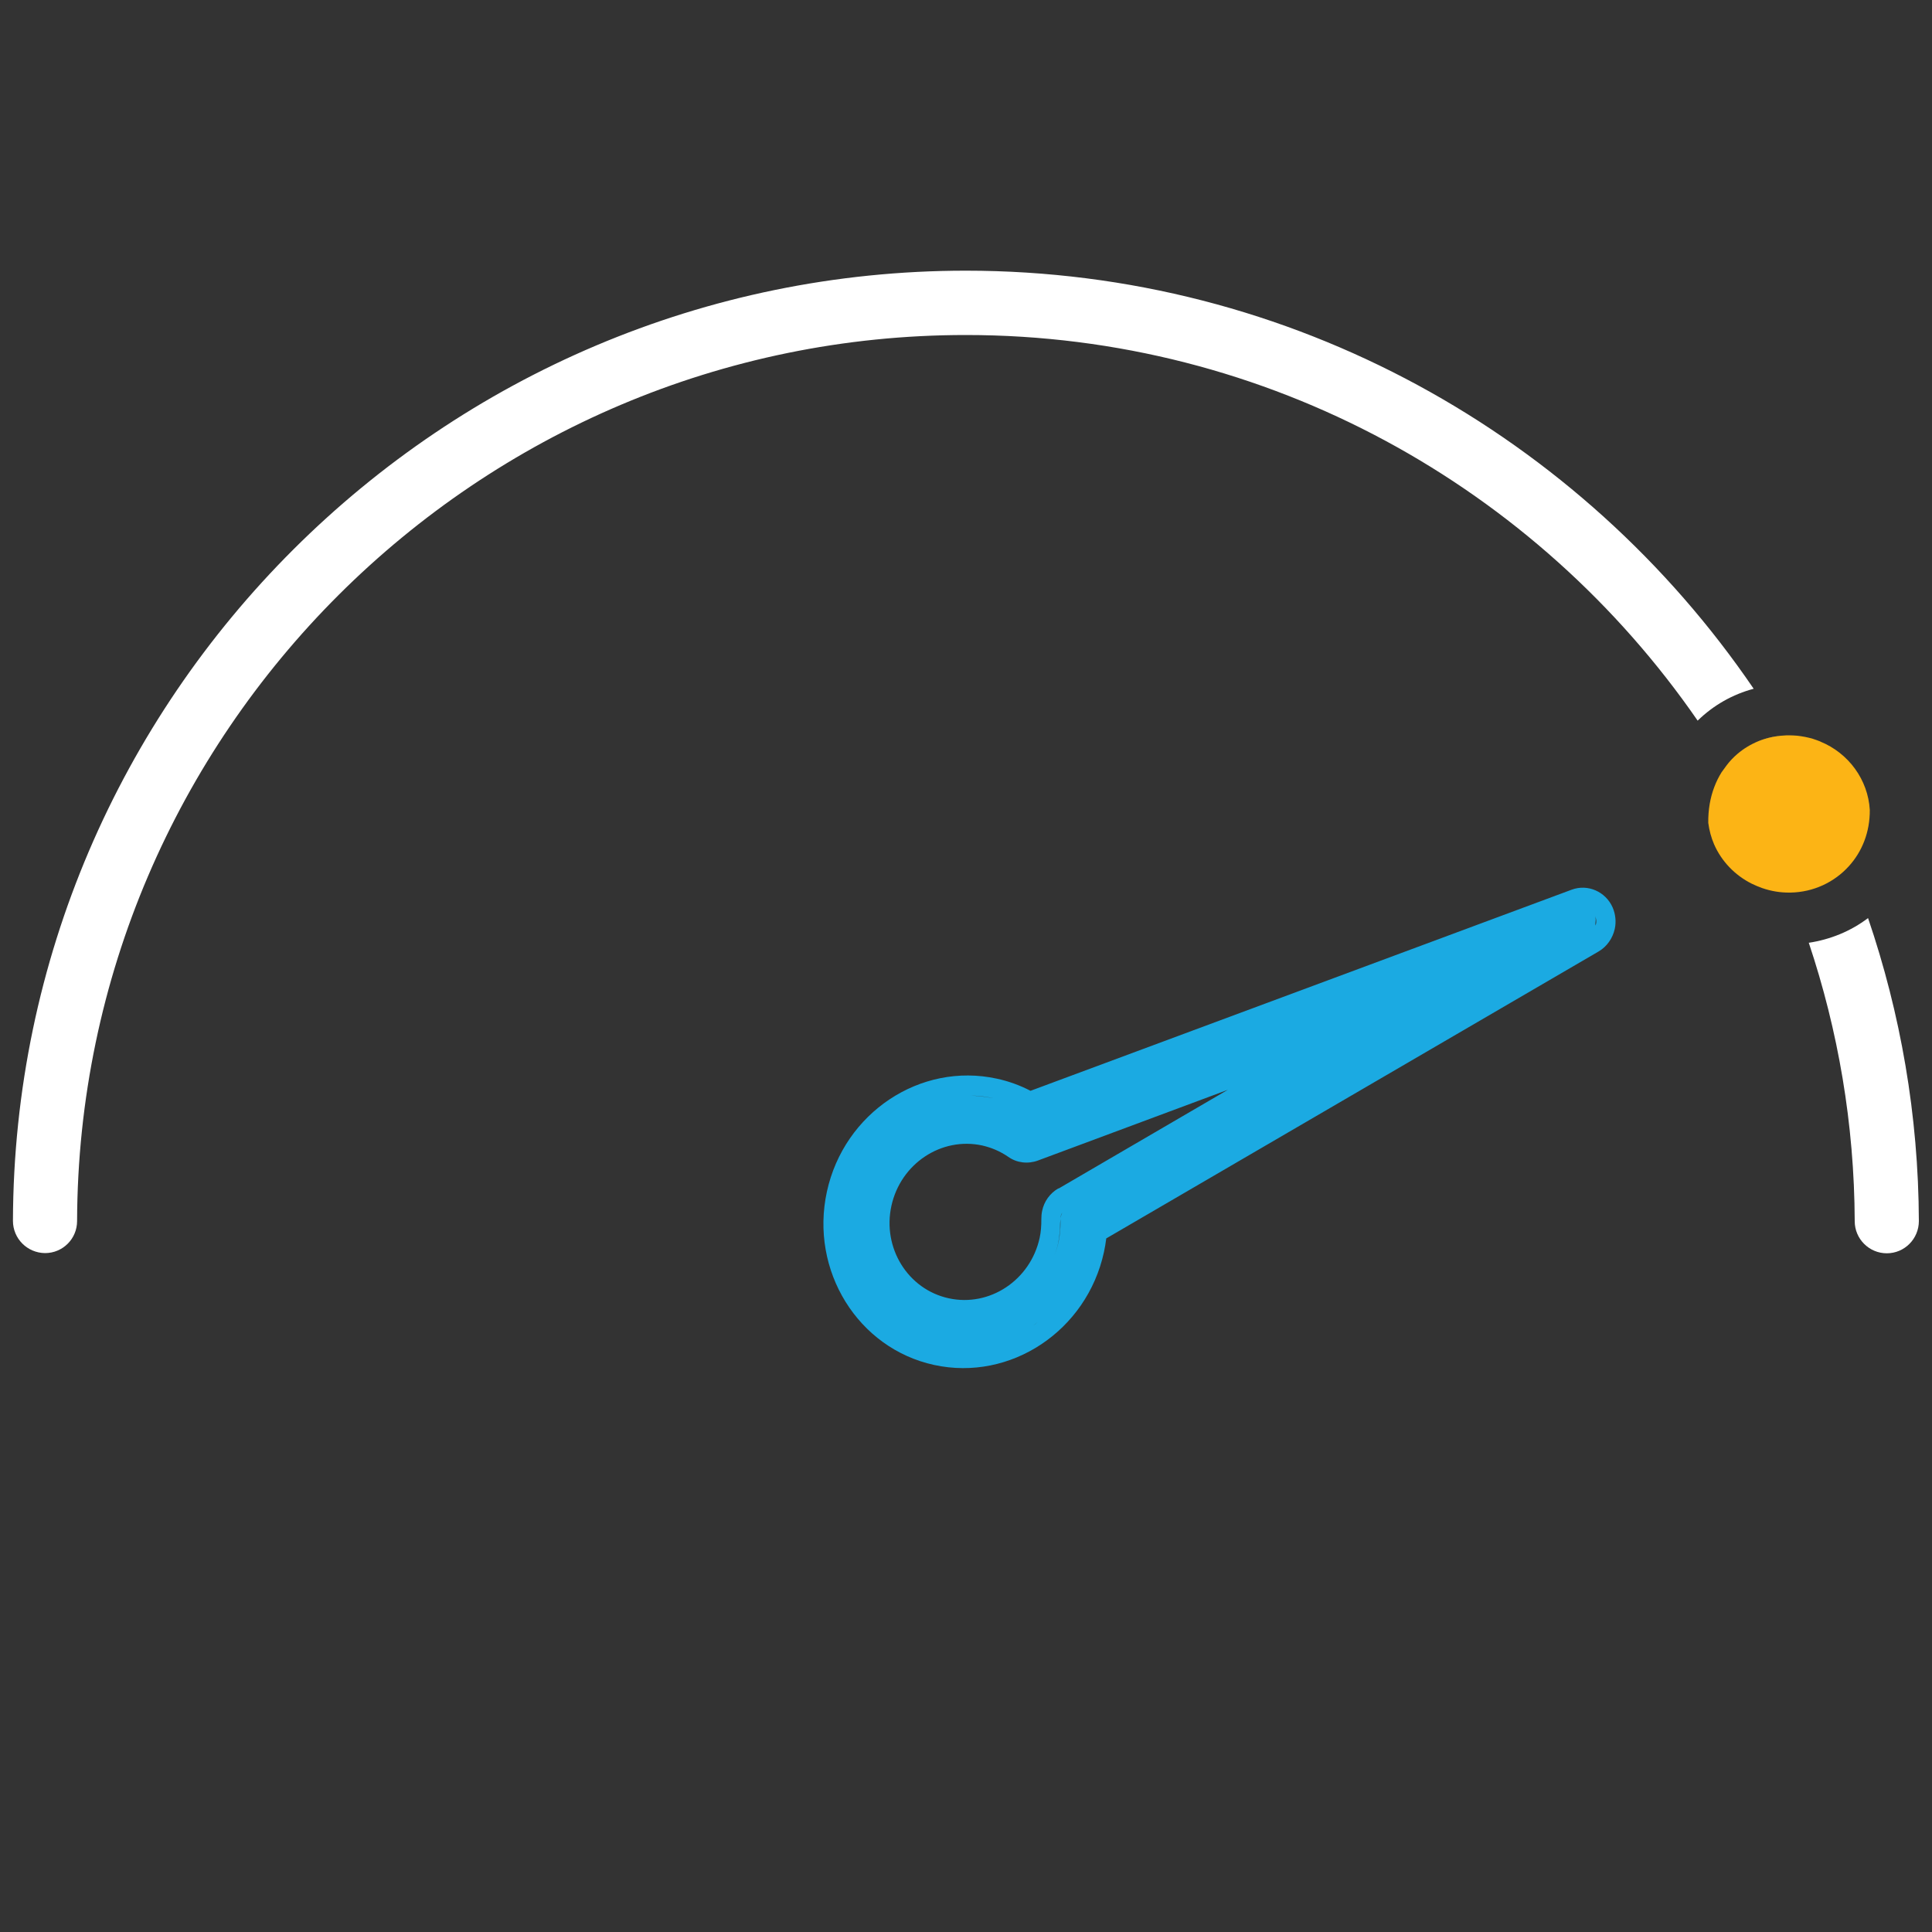
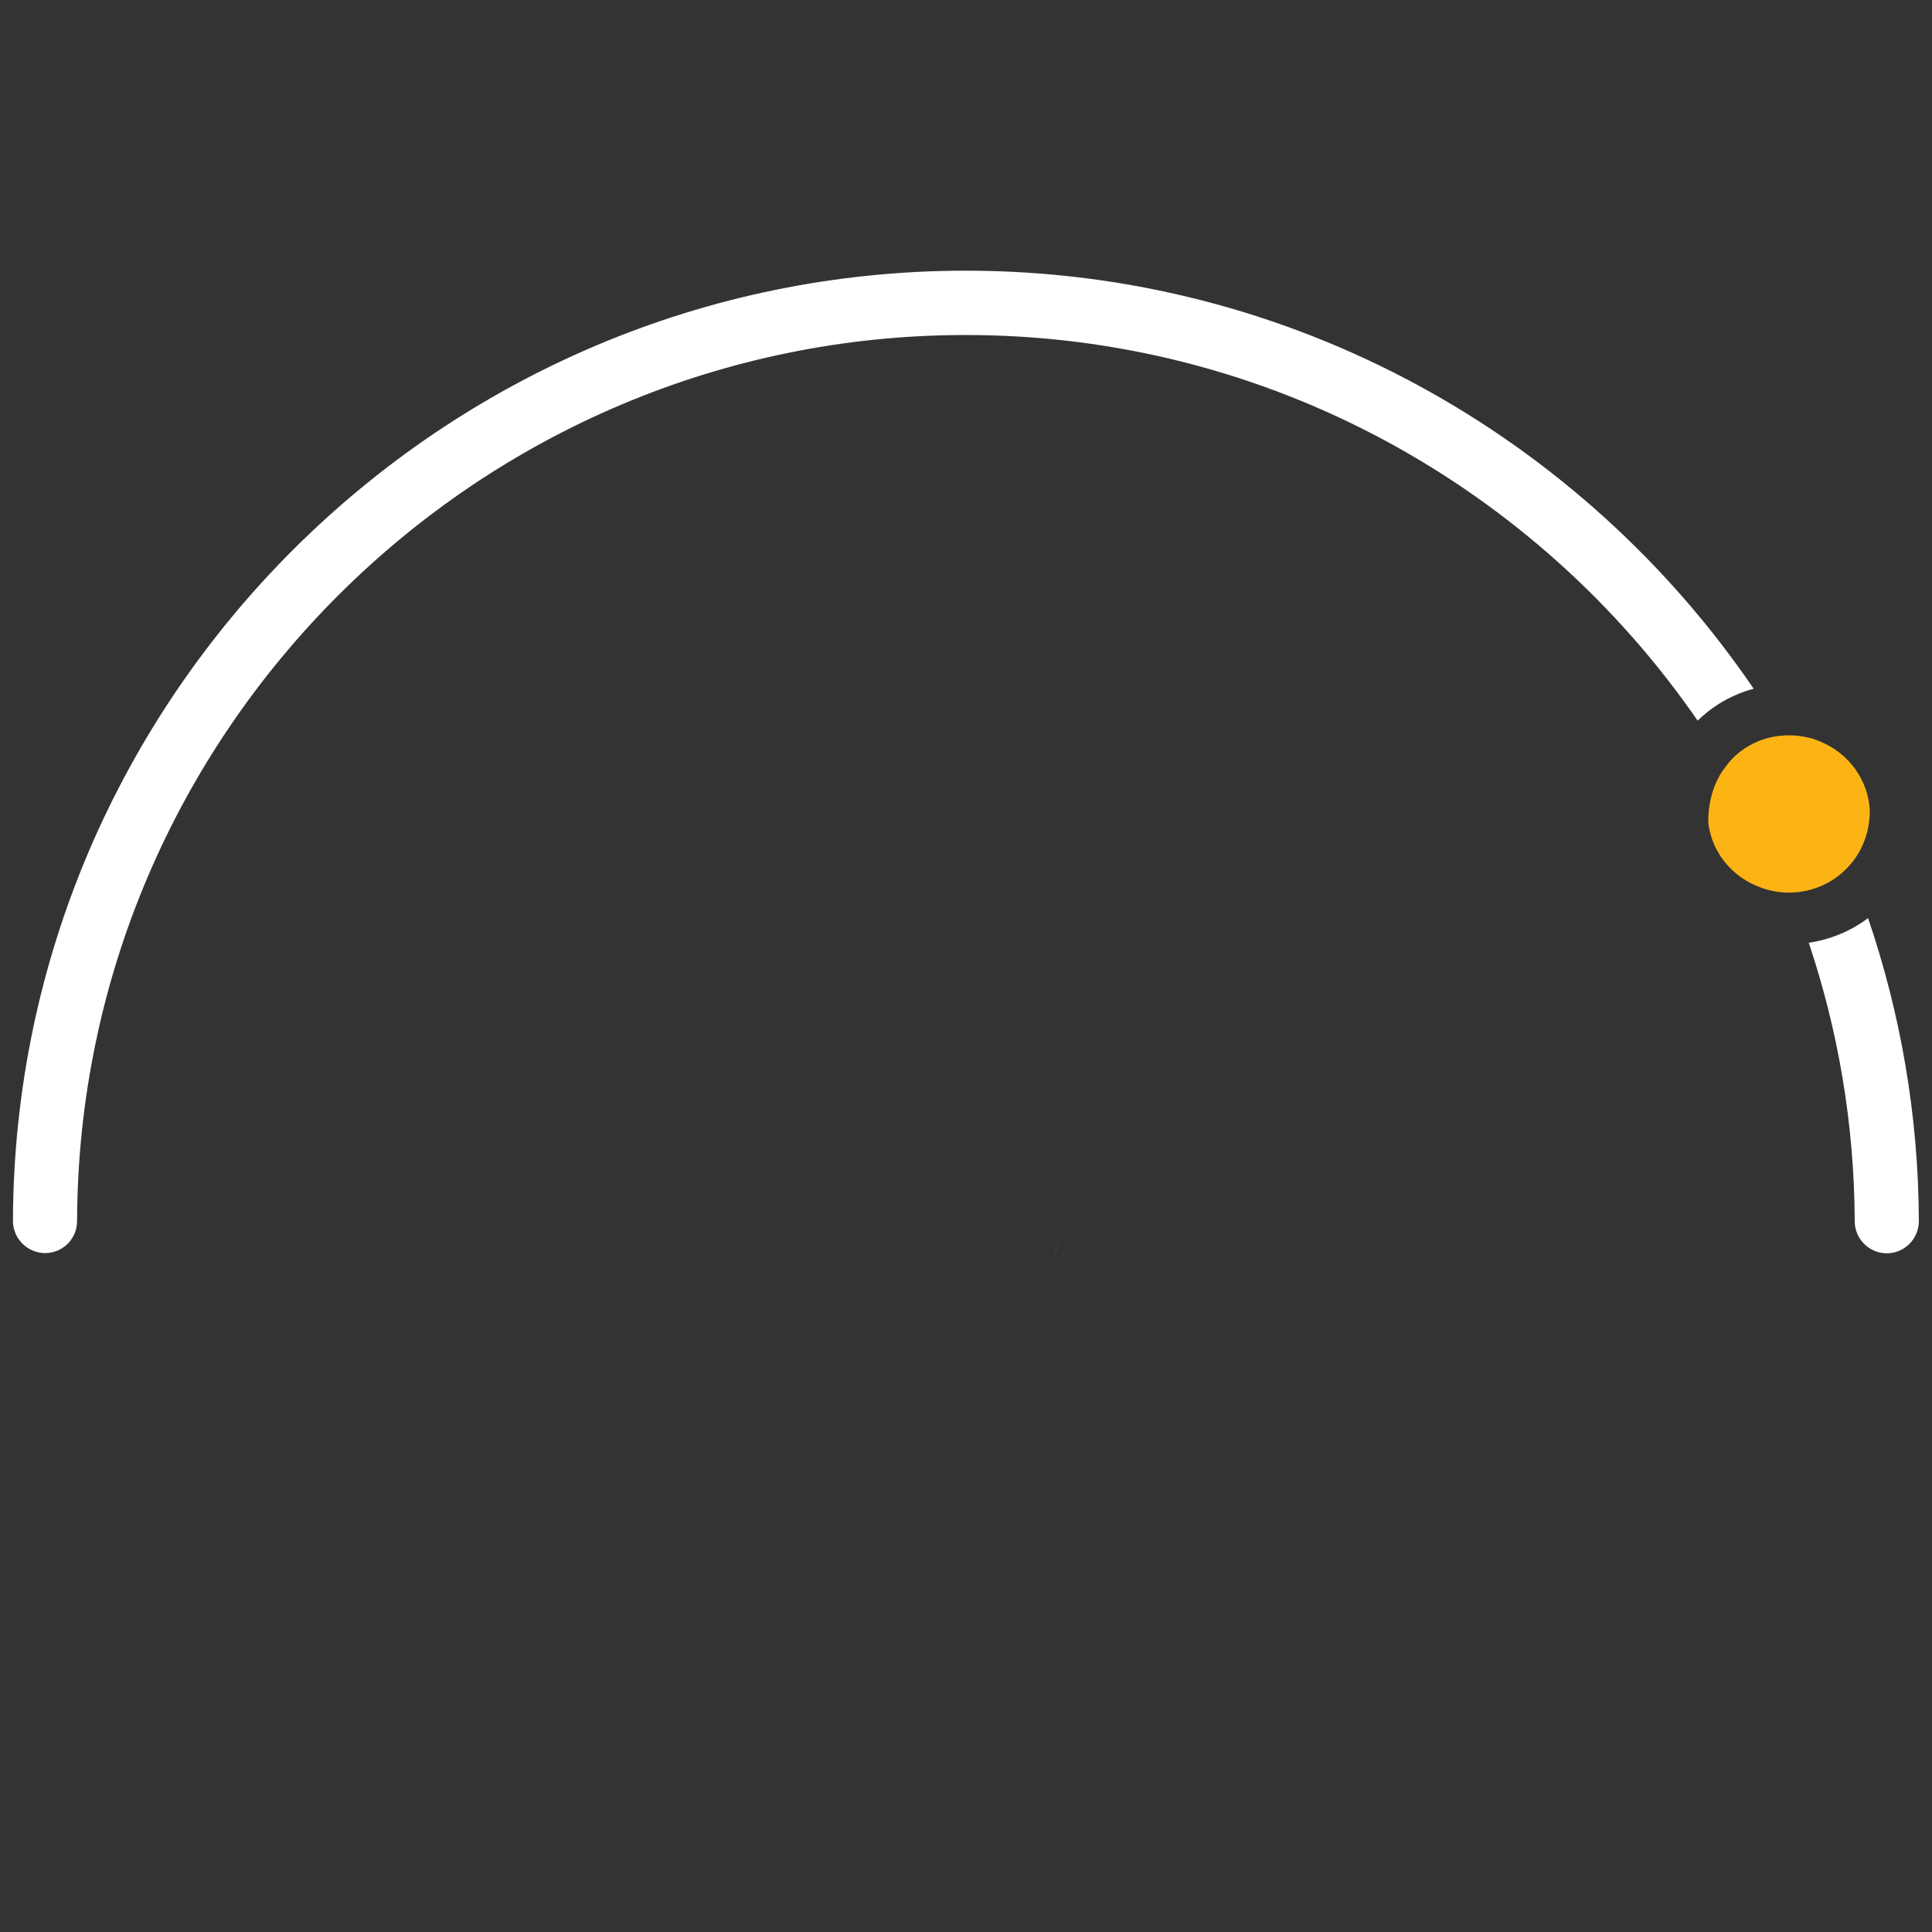
<svg xmlns="http://www.w3.org/2000/svg" id="Isolation_Mode" viewBox="0 0 100 100">
  <rect x="0" y="0" width="100" height="100" fill="#333333" stroke="none" />
  <defs>
    <style>
      .cls-1 {
        fill: none;
      }

      .cls-2 {
        fill: #1baae2;
      }

      .cls-3 {
        fill: #fff;
      }

      .cls-4 {
        fill: #fcb415;
      }
    </style>
  </defs>
  <path class="cls-1" d="M92.59,38.07h0c-.09,0-.17,0-.26.01h0c.09,0,.17-.01.26-.01Z" />
-   <path class="cls-1" d="M54.9,63.07c0-.11.04-.21.08-.31-.02.04-.05.09-.06.14-.01.06-.02.11-.02.17Z" />
  <path class="cls-1" d="M52.18,59.87c-.41-.28-.87-.48-1.35-.59-2.11-.46-4.22.94-4.7,3.12-.48,2.18.86,4.33,2.97,4.79s4.22-.94,4.7-3.12c.07-.3.1-.63.09-.98,0-.14.01-.28.04-.42.11-.49.42-.92.84-1.17l8.76-5.11-9.83,3.66c-.52.19-1.09.12-1.53-.19Z" />
  <path class="cls-1" d="M88.73,40.75c-.21.55-.32,1.18-.31,1.85.05.39.15.76.3,1.11-.15-.35-.26-.72-.3-1.11-.01-.68.1-1.3.31-1.85Z" />
  <path class="cls-1" d="M82.57,47.76s.02.1,0,.14c0-.02.02-.03.02-.05.03-.15.02-.31-.04-.45.05.12.03.24.02.36Z" />
-   <path class="cls-1" d="M92.59,46.21h0c-.45,0-.9-.07-1.37-.23.47.16.92.23,1.37.23Z" />
  <path class="cls-1" d="M88.73,40.75c.1-.28.23-.54.38-.77-.15.24-.28.5-.38.77Z" />
  <path class="cls-1" d="M93.01,38.09c.28.03.55.08.81.16-.27-.08-.54-.13-.81-.16Z" />
  <path class="cls-1" d="M53.5,68.6c.07-.05.13-.11.2-.16-.06.05-.13.11-.2.16h0Z" />
  <path class="cls-1" d="M51.37,56.84c-.38-.08-.77-.12-1.15-.13h0c.38,0,.76.04,1.14.13Z" />
  <path class="cls-1" d="M53.92,66.21c.13-.19.24-.39.35-.6,0,0,0,0,0,0-.11.21-.22.42-.36.61h0Z" />
  <polygon class="cls-1" points="54.78 64.29 54.79 64.28 54.78 64.29 54.78 64.29" />
  <path class="cls-1" d="M54.44,65.31c.05-.11.09-.22.13-.33-.04.11-.08.22-.13.33,0,0,0,0,0,0Z" />
-   <path class="cls-2" d="M48.54,56.91c-.06.02-.13.04-.19.06.06-.02.13-.04.19-.06t0,0Z" />
-   <path class="cls-2" d="M54.79,64.28c.08-.39.12-.79.11-1.22,0,.1-.02.18-.03.28-.01.32-.02.64-.09.94Z" />
  <polygon class="cls-2" points="56.16 64.59 56.16 64.59 56.16 64.6 56.16 64.59" />
-   <path class="cls-2" d="M81.35,46.05l-28.01,10.41c-.56-.29-1.14-.5-1.75-.63-3.95-.86-7.9,1.76-8.79,5.85-.89,4.08,1.6,8.11,5.55,8.97,3.95.86,7.9-1.76,8.79-5.84.05-.23.09-.47.12-.71l25.48-14.85c.43-.25.73-.68.84-1.17.08-.37.04-.76-.11-1.11-.36-.82-1.29-1.23-2.12-.92ZM51.37,56.84c-.38-.08-.77-.12-1.14-.13h0c.38,0,.76.04,1.15.13ZM48.54,56.91s0,0,0,0c-.07.02-.13.04-.19.06.06-.02.13-.04.19-.06ZM53.84,68.32s-.1.08-.14.12c-.06.05-.13.11-.2.16h0c.07-.05.13-.11.2-.16.05-.04.1-.08.15-.12,0,0,0,0,0,0ZM53.24,66.98c.1-.09.18-.19.27-.29-.09.1-.17.2-.27.29ZM54.27,65.62c-.11.21-.22.41-.35.6h0c.14-.19.25-.4.36-.6,0,0,0,0,0,0ZM54.9,63.07c0,.42-.03.83-.11,1.22,0,0,0,0,0,0,0,0,0,0,0,0h0c-.05.24-.13.47-.21.69-.04.11-.08.22-.13.33,0,0,0,0,0,0,.05-.11.09-.22.13-.33.08-.22.15-.44.2-.67,0,0,0-.01,0-.02,0,0,0,0,0,0,.06-.3.08-.61.09-.94,0-.1.03-.18.03-.28,0-.06,0-.12.02-.17.01-.05.04-.09.06-.14-.04.1-.08.2-.08.31ZM56.16,64.59s0,0,0,0c0,0,0,0,0,0,0,0,0,0,0,0,0,0,0,0,0,0,0,0,0,0,0,0ZM54.78,61.51c-.43.25-.74.67-.84,1.17-.03.14-.04.28-.04.42,0,.34-.02.67-.09.98-.48,2.18-2.58,3.58-4.7,3.12s-3.45-2.61-2.97-4.79c.48-2.18,2.58-3.58,4.7-3.12.48.11.93.3,1.35.59.44.31,1.01.38,1.53.19l9.83-3.66-8.76,5.11ZM82.6,47.86s-.01.03-.02.05c.01-.05-.01-.1,0-.14.01-.12.03-.24-.02-.36.07.15.08.31.04.45Z" />
  <path class="cls-2" d="M54.57,64.98c.08-.22.16-.45.21-.69h0s0,.01,0,.02c-.05.23-.12.45-.2.67Z" />
  <path class="cls-2" d="M53.84,68.32s0,0,0,0c-.05.04-.1.08-.15.12.05-.04.1-.08.14-.12Z" />
  <path class="cls-3" d="M92.33,38.08c-.92.05-1.75.39-2.42.96.66-.57,1.5-.9,2.42-.96h0Z" />
  <path class="cls-3" d="M93.62,48.79c1.52,4.54,2.36,9.38,2.38,14.42,0,.92.75,1.66,1.66,1.66h0c.92,0,1.66-.75,1.66-1.67-.02-5.48-.95-10.75-2.63-15.68-.9.68-1.95,1.11-3.08,1.28Z" />
  <path class="cls-3" d="M50,14.01C22.88,14.01.75,36.07.67,63.19c0,.92.74,1.66,1.66,1.67h0c.92,0,1.66-.74,1.66-1.66.08-25.29,20.71-45.86,46-45.86,15.68,0,29.57,7.92,37.88,19.96.82-.8,1.81-1.36,2.9-1.65-8.89-13.05-23.87-21.64-40.79-21.64Z" />
  <path class="cls-4" d="M94.22,38.38c-.13-.05-.26-.1-.39-.14-.27-.08-.54-.13-.81-.16-.14-.01-.28-.02-.42-.02-.09,0-.17,0-.26.01-.92.05-1.75.39-2.42.96-.2.17-.38.36-.54.57-.09.12-.18.24-.27.37-.15.24-.28.5-.38.77-.21.55-.32,1.18-.31,1.85.05.39.15.76.3,1.11.38.87,1.07,1.6,1.95,2.04.18.09.36.16.55.23.47.16.92.23,1.37.23.03,0,.05,0,.08,0,1.2-.02,2.28-.54,3.03-1.37.68-.75,1.09-1.76,1.08-2.91-.09-1.55-1.09-2.94-2.57-3.54Z" />
</svg>